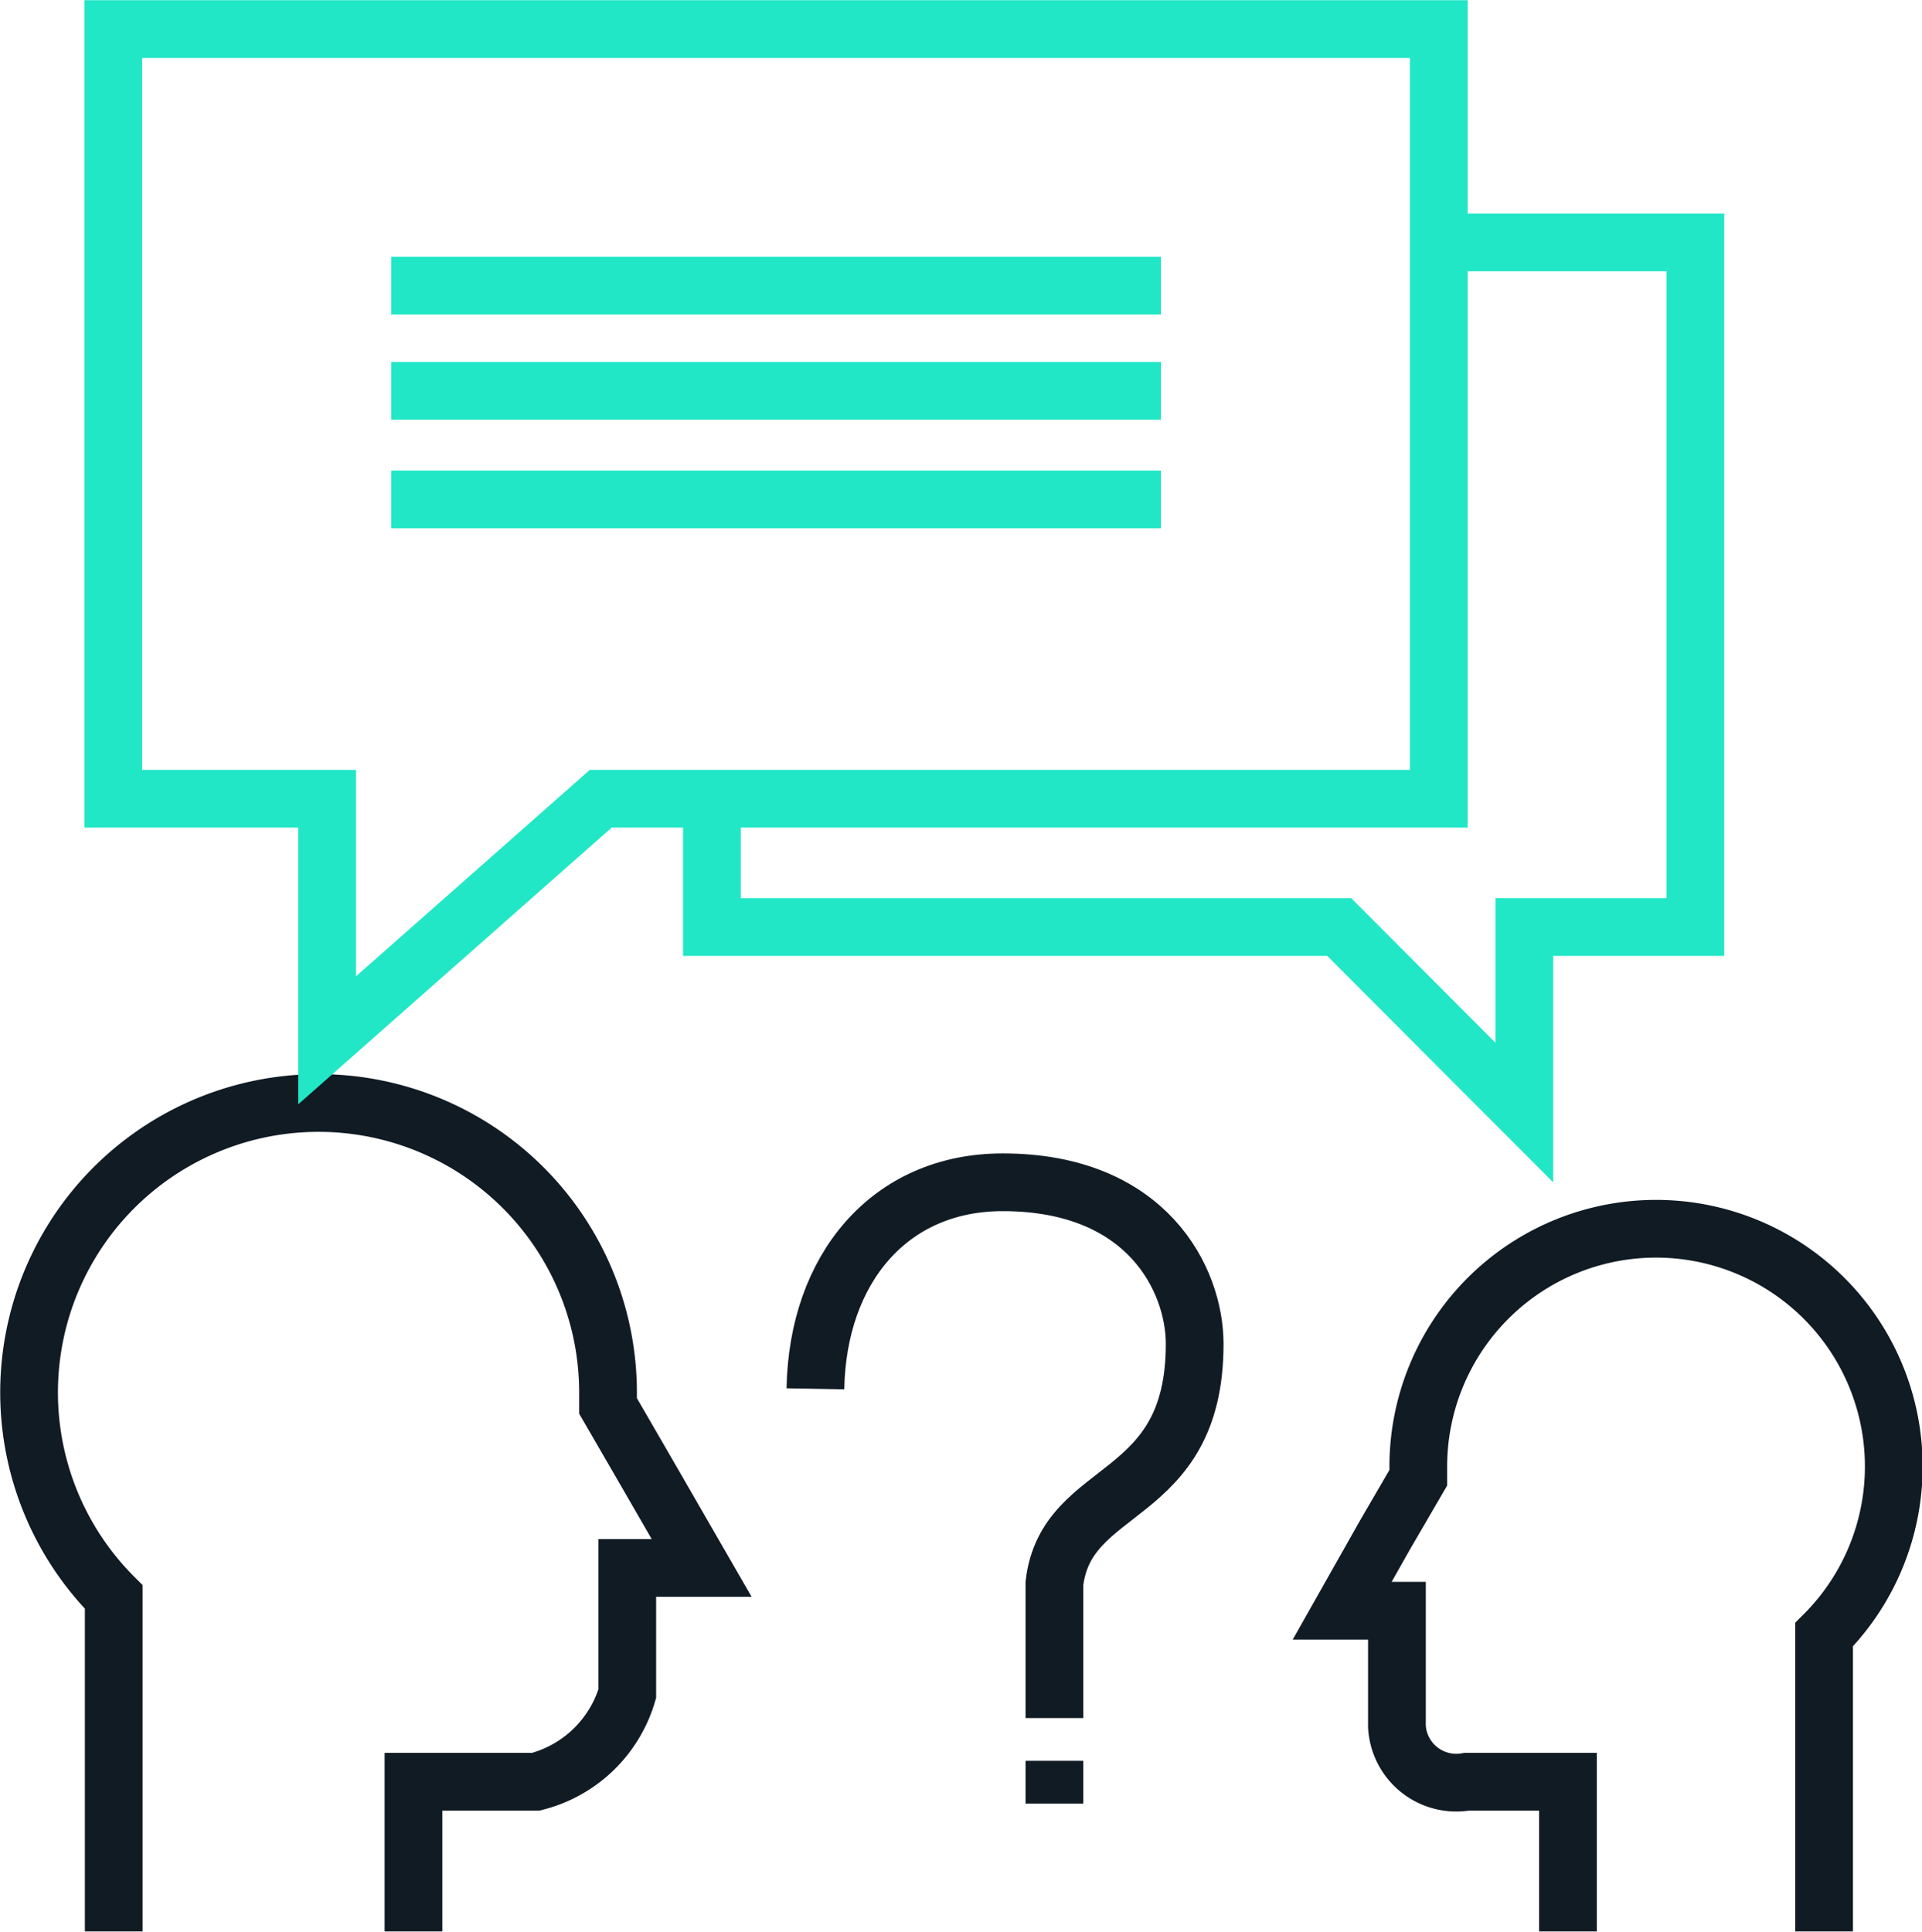
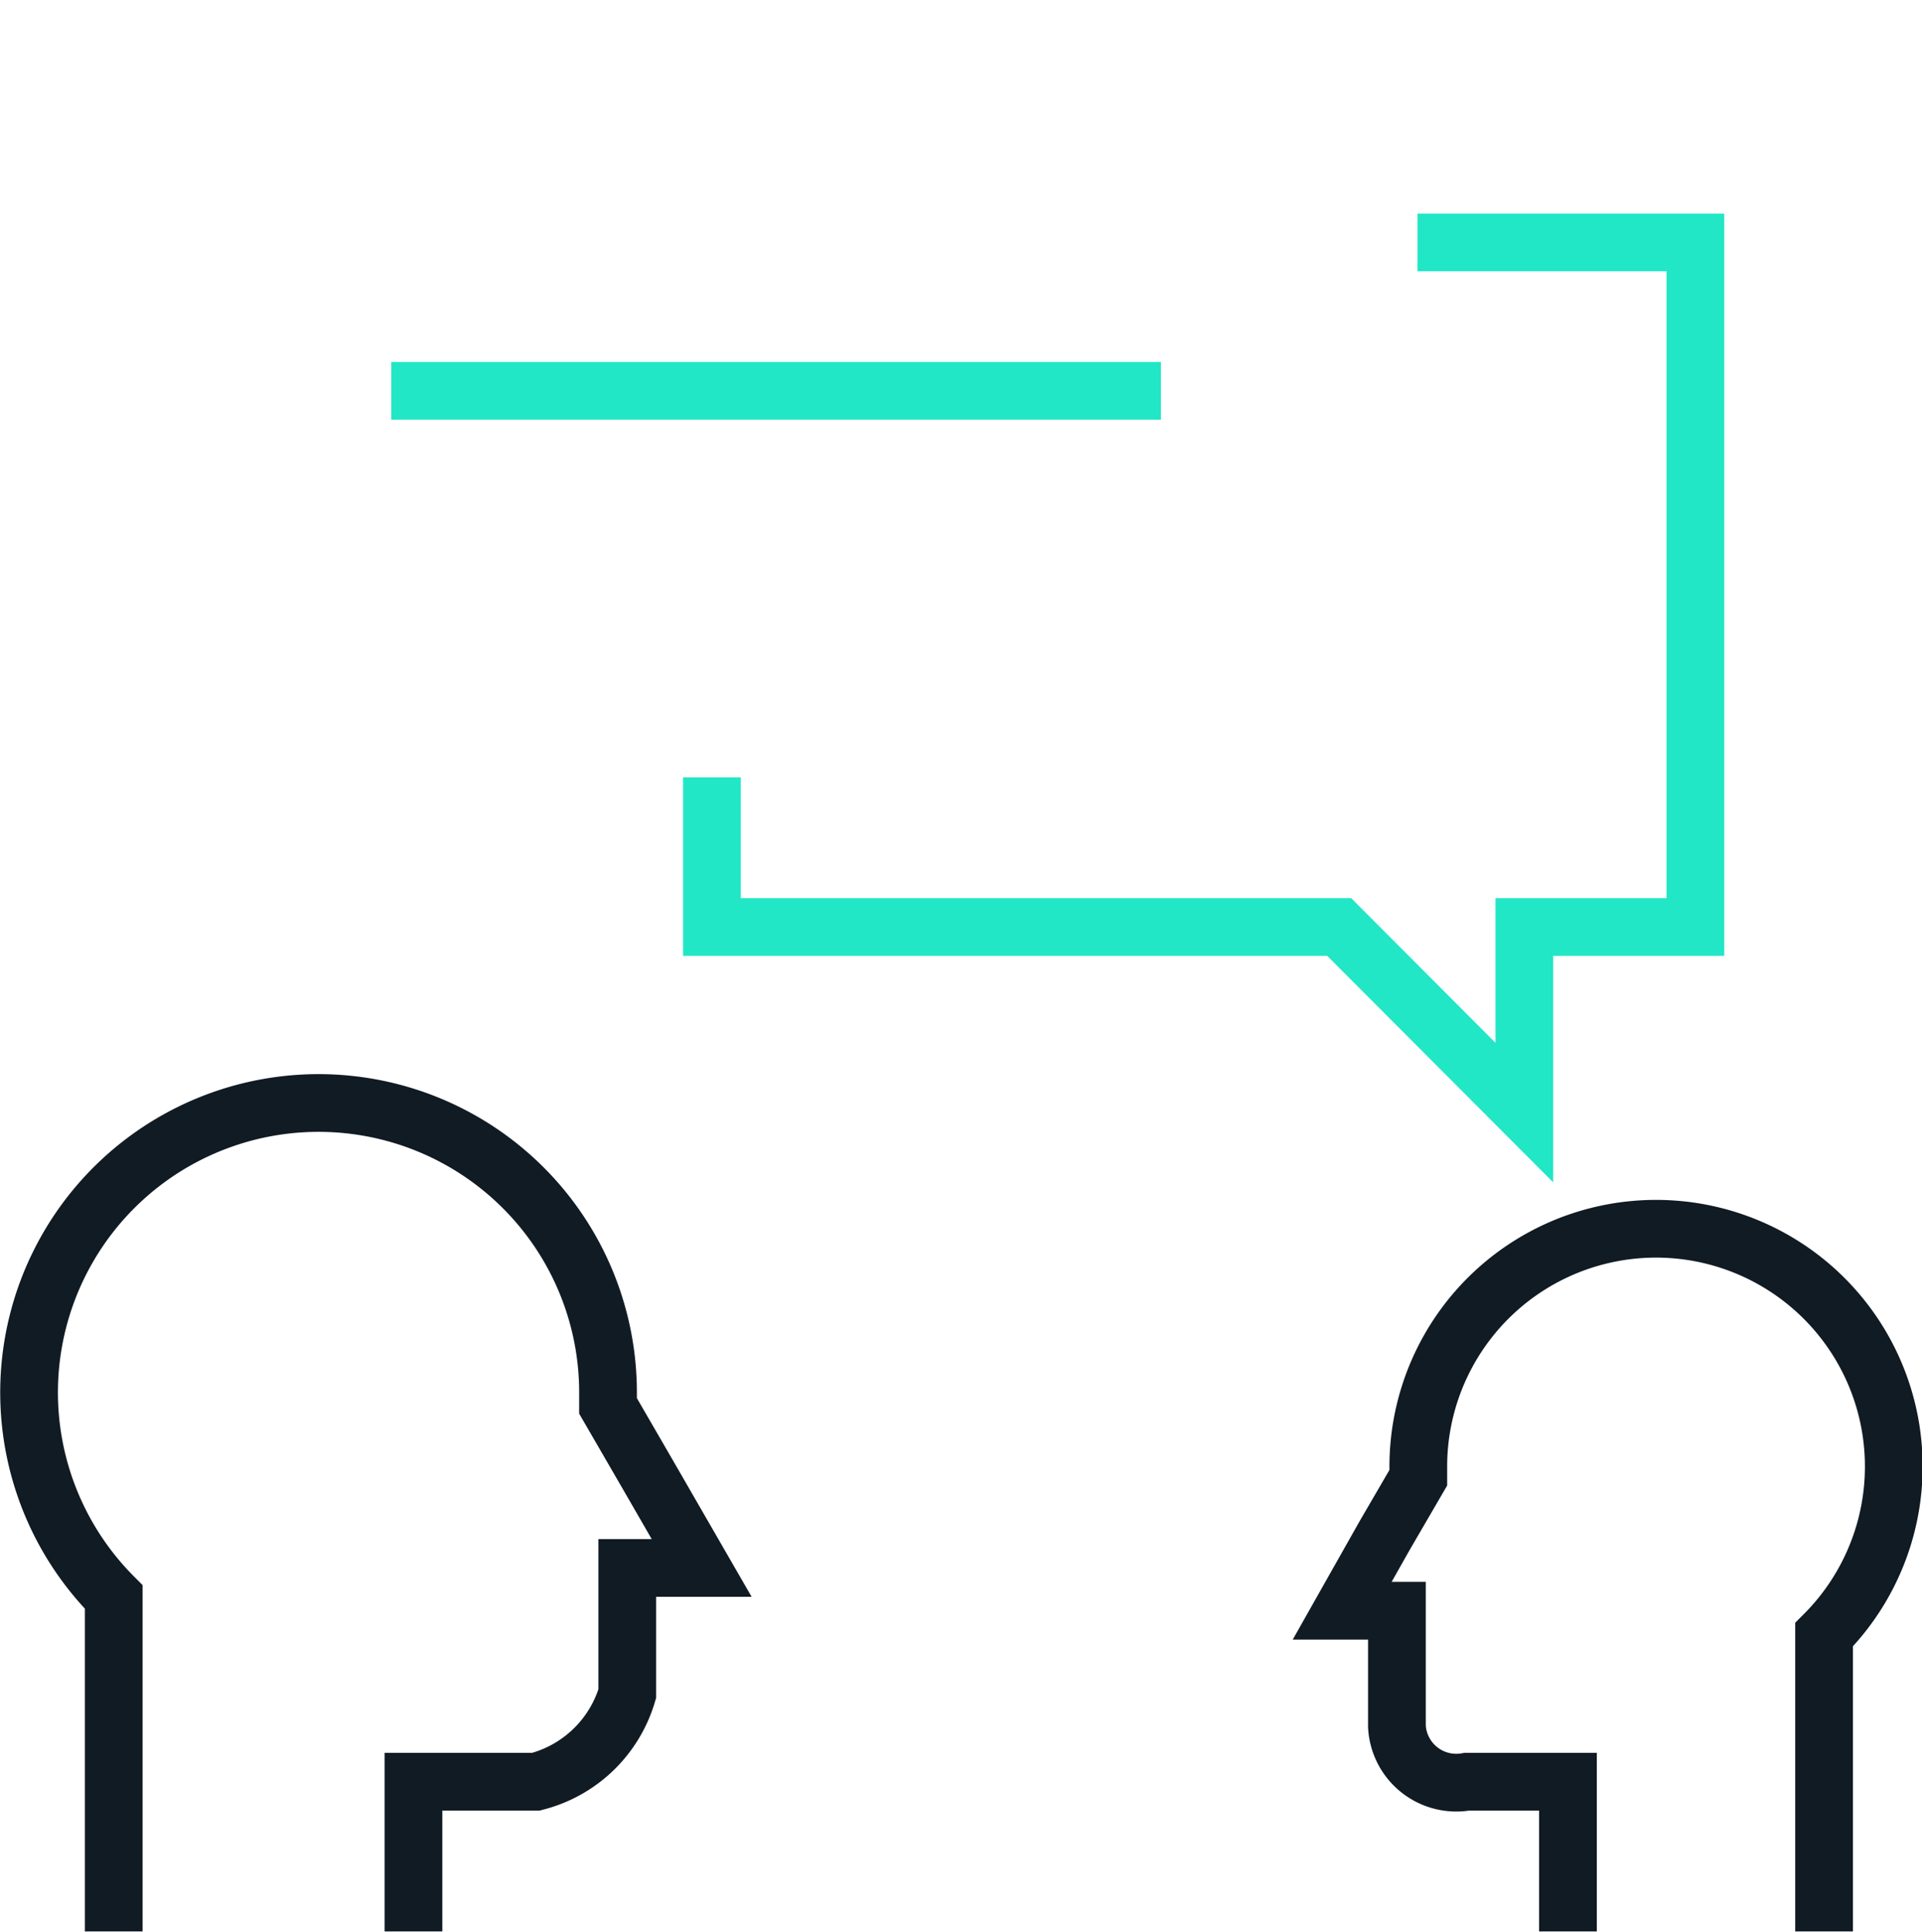
<svg xmlns="http://www.w3.org/2000/svg" id="Layer_4" data-name="Layer 4" width="44.95" height="45.18" viewBox="0 0 44.95 45.18">
  <defs>
    <style>.cls-1,.cls-2,.cls-3{fill:none;stroke-width:1.35px;}.cls-1,.cls-3{stroke:#21e7c6;}.cls-2{stroke:#111b24;}.cls-3{stroke-linecap:round;}</style>
  </defs>
  <title>catalog-info-quest</title>
  <polyline class="cls-1" points="33.15 5.67 39.65 5.67 39.65 21.68 35.65 21.68 35.65 26.02 31.32 21.68 16.65 21.68 16.65 18.18" />
  <path class="cls-2" d="M555.78,538.28v-7.82a6.77,6.77,0,1,1,11.56-4.78c0,.1,0,.2,0,.31l.95,1.64,1.24,2.15h-1.74v2.94a3,3,0,0,1-2.14,2.06h-2.86v3.5" transform="translate(-553.12 -493.11)" />
  <path class="cls-2" d="M595.78,538.28v-6.94a5.56,5.56,0,1,0-9.49-3.92c0,.09,0,.17,0,.25l-.78,1.34-1,1.77h1.28v2.71a1.39,1.39,0,0,0,1.63,1.29h2.37v3.5" transform="translate(-553.12 -493.11)" />
-   <path class="cls-2" d="M572.19,525.59c.05-2.8,1.73-4.83,4.38-4.83,3.39,0,4.49,2.29,4.49,3.78,0,3.74-3,3.23-3.28,5.6v3.15m0,1v1" transform="translate(-553.12 -493.11)" />
-   <polygon class="cls-3" points="33.65 0.68 2.65 0.68 2.65 18.68 7.65 18.68 7.65 24.33 14.05 18.68 33.65 18.68 33.65 0.68" />
-   <line class="cls-1" x1="9.15" y1="6.68" x2="27.15" y2="6.68" />
  <line class="cls-1" x1="9.15" y1="9.14" x2="27.15" y2="9.14" />
-   <line class="cls-1" x1="9.15" y1="11.68" x2="27.15" y2="11.68" />
</svg>